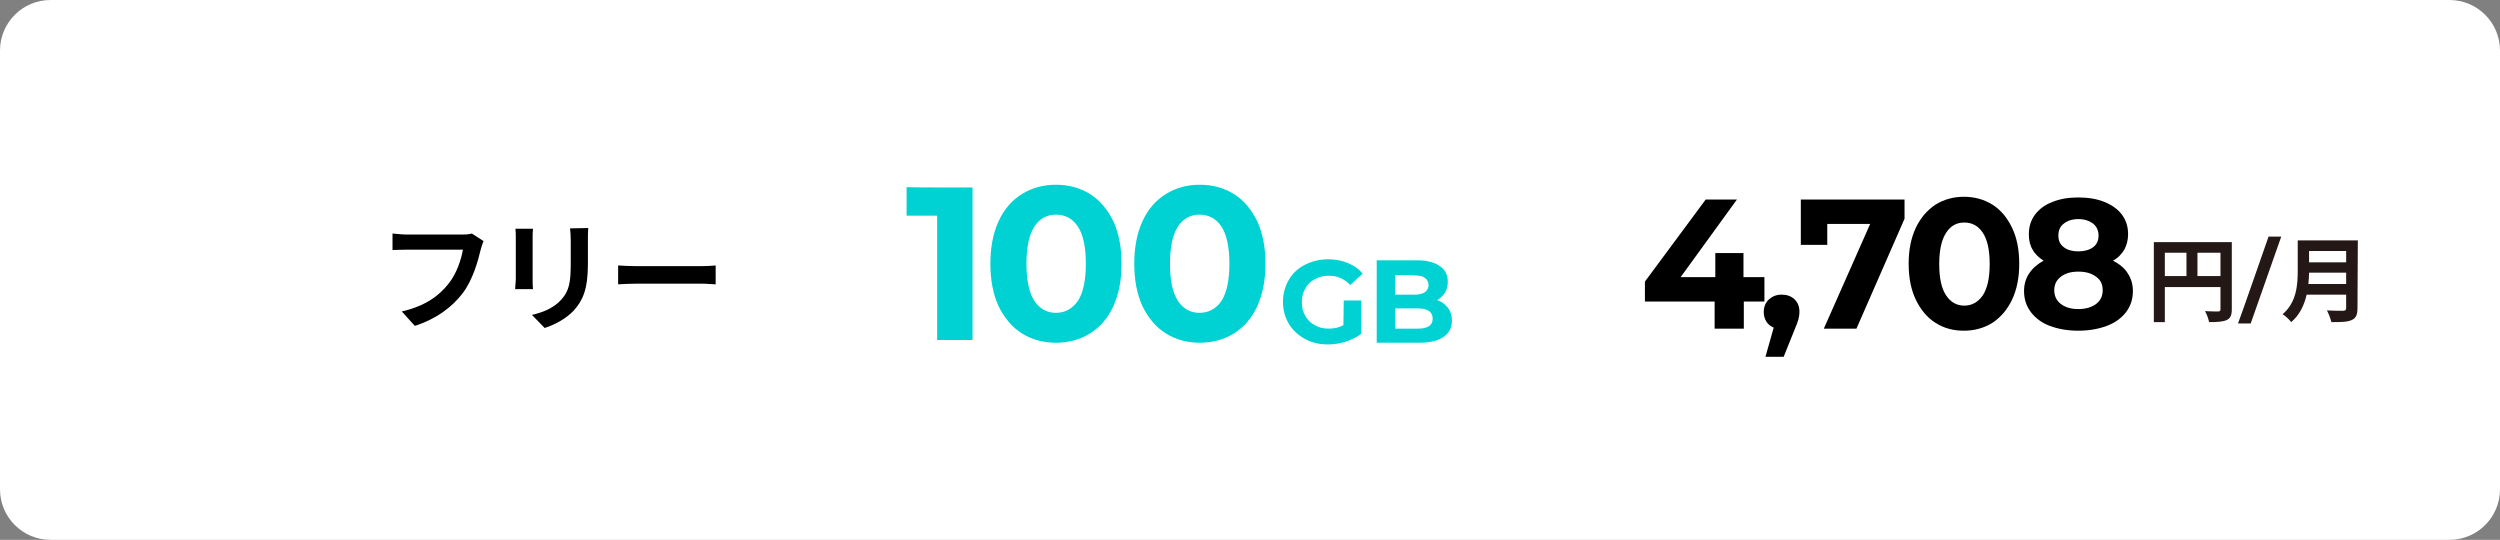
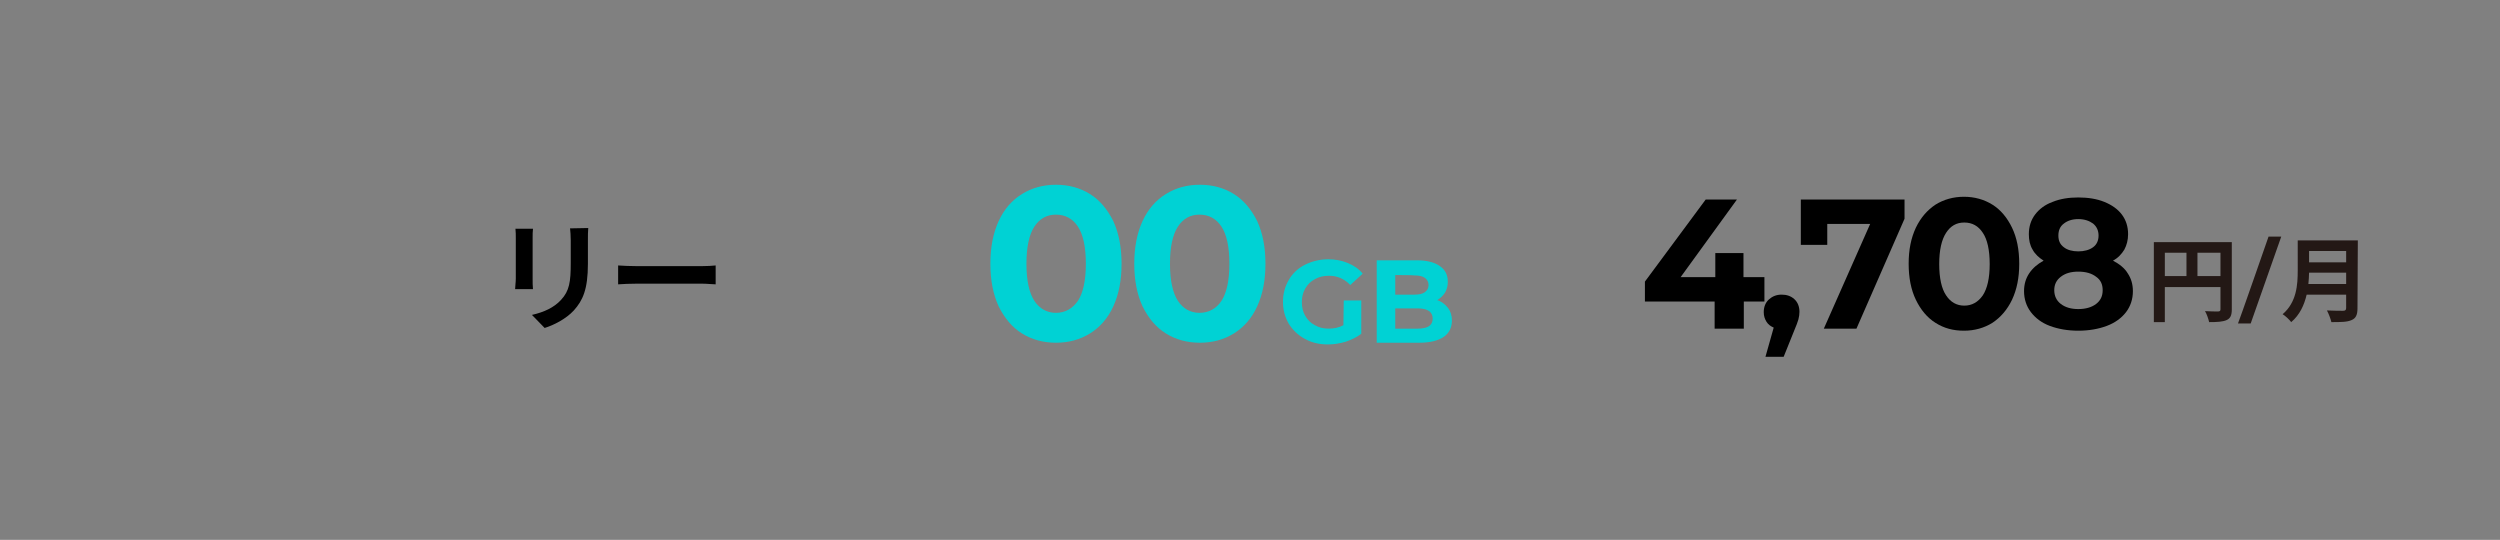
<svg xmlns="http://www.w3.org/2000/svg" version="1.1" id="a" x="0px" y="0px" viewBox="0 0 728 157.2" style="enable-background:new 0 0 728 157.2;" xml:space="preserve">
  <rect x="0" y="0" width="728" height="157.2" fill="#808080" stroke="none" />
  <style type="text/css">
	.st0{fill:#FFFFFF;}
	.st1{fill:#00D2D4;}
	.st2{fill:#231815;}
</style>
-   <path class="st0" d="M14.7,0h698.6c8.1,0,14.7,6.6,14.7,14.7v127.8c0,8.1-6.6,14.7-14.7,14.7H14.7c-8.1,0-14.7-6.6-14.7-14.7V14.7  C0,6.6,6.6,0,14.7,0z" />
  <g>
    <path d="M513.9,87.8h-6.1v7.9h-8.5v-7.9H479V82l17.7-23.9h9.1l-16.4,22.6h10.1v-7h8.2v7h6.1V87.8z" />
    <path d="M522.5,87.1c1,0.9,1.5,2.2,1.5,3.7c0,0.7-0.1,1.4-0.3,2.2c-0.2,0.7-0.6,1.8-1.2,3.2l-3.1,7.7h-5.3l2.4-8.5   c-0.9-0.4-1.6-0.9-2.1-1.7c-0.5-0.8-0.8-1.7-0.8-2.8c0-1.5,0.5-2.8,1.5-3.7c1-0.9,2.2-1.4,3.7-1.4S521.5,86.2,522.5,87.1   L522.5,87.1z" />
    <path d="M554.6,58.1v5.6l-14,32h-9.5l13.5-30.5h-12.5v6.1h-7.7V58.1C524.5,58.1,554.6,58.1,554.6,58.1z" />
    <path d="M563.6,94c-2.4-1.5-4.3-3.8-5.7-6.7c-1.4-2.9-2.1-6.4-2.1-10.5s0.7-7.5,2.1-10.5c1.4-2.9,3.3-5.1,5.7-6.7   c2.4-1.5,5.2-2.3,8.3-2.3s5.9,0.8,8.3,2.3c2.4,1.5,4.3,3.8,5.7,6.7c1.4,2.9,2.1,6.4,2.1,10.5s-0.7,7.5-2.1,10.5   c-1.4,2.9-3.3,5.1-5.7,6.7c-2.4,1.5-5.2,2.3-8.3,2.3S566.1,95.6,563.6,94z M577.4,86c1.3-2,2-5,2-9.1c0-4.1-0.7-7.2-2-9.1   c-1.3-2-3.1-3-5.4-3c-2.3,0-4,1-5.3,3c-1.3,2-2,5-2,9.1c0,4.1,0.7,7.2,2,9.1c1.3,2,3.1,3,5.3,3S576,88,577.4,86z" />
    <path d="M619.6,79.6c1,1.5,1.5,3.2,1.5,5.2c0,2.3-0.7,4.4-2,6.1c-1.3,1.7-3.2,3.1-5.6,4c-2.4,0.9-5.2,1.4-8.3,1.4s-5.9-0.5-8.3-1.4   c-2.4-0.9-4.2-2.3-5.5-4c-1.3-1.7-2-3.8-2-6.1c0-2,0.5-3.7,1.5-5.2c1-1.5,2.4-2.7,4.2-3.7c-1.4-0.9-2.5-1.9-3.2-3.2   c-0.8-1.3-1.1-2.8-1.1-4.5c0-2.2,0.6-4.1,1.8-5.7c1.2-1.6,2.9-2.9,5.1-3.7c2.2-0.9,4.7-1.3,7.5-1.3c2.8,0,5.4,0.4,7.6,1.3   c2.2,0.9,3.9,2.1,5.1,3.7s1.8,3.5,1.8,5.7c0,1.7-0.4,3.2-1.1,4.5c-0.8,1.3-1.8,2.4-3.3,3.2C617.2,76.9,618.7,78.1,619.6,79.6   L619.6,79.6z M610.4,88.5c1.3-1,1.9-2.3,1.9-4c0-1.7-0.6-3-1.9-3.9c-1.3-1-3-1.5-5.2-1.5s-3.8,0.5-5.1,1.5c-1.3,1-1.9,2.3-1.9,3.9   c0,1.6,0.6,3,1.9,4c1.3,1,3,1.5,5.1,1.5S609.1,89.5,610.4,88.5L610.4,88.5z M601,65.1c-1.1,0.8-1.6,2-1.6,3.5   c0,1.5,0.5,2.6,1.6,3.4c1,0.8,2.5,1.2,4.2,1.2s3.2-0.4,4.3-1.2c1.1-0.8,1.6-2,1.6-3.4c0-1.4-0.5-2.6-1.6-3.5   c-1.1-0.8-2.5-1.3-4.3-1.3S602,64.3,601,65.1L601,65.1z" />
  </g>
  <g>
-     <path class="st1" d="M283.2,54.6V99h-10.3V62.8H264v-8.3C264,54.6,283.2,54.6,283.2,54.6z" />
    <path class="st1" d="M297.6,97.1c-2.9-1.8-5.1-4.5-6.8-7.9c-1.6-3.5-2.4-7.6-2.4-12.4s0.8-8.9,2.4-12.4c1.6-3.5,3.9-6.1,6.8-7.9   c2.9-1.8,6.2-2.7,9.9-2.7c3.7,0,7,0.9,9.9,2.7c2.9,1.8,5.1,4.5,6.8,7.9c1.6,3.5,2.4,7.6,2.4,12.4s-0.8,8.9-2.4,12.4   c-1.6,3.5-3.9,6.1-6.8,7.9s-6.2,2.7-9.9,2.7C303.8,99.8,300.5,98.9,297.6,97.1z M313.9,87.6c1.5-2.3,2.3-5.9,2.3-10.8   s-0.8-8.5-2.3-10.8c-1.5-2.3-3.7-3.5-6.4-3.5c-2.7,0-4.8,1.2-6.3,3.5s-2.3,5.9-2.3,10.8s0.8,8.5,2.3,10.8c1.5,2.3,3.7,3.5,6.3,3.5   C310.1,91.1,312.3,89.9,313.9,87.6z" />
    <path class="st1" d="M339.5,97.1c-2.9-1.8-5.1-4.5-6.8-7.9c-1.6-3.5-2.4-7.6-2.4-12.4s0.8-8.9,2.4-12.4c1.6-3.5,3.9-6.1,6.8-7.9   c2.9-1.8,6.2-2.7,9.9-2.7s7,0.9,9.9,2.7c2.9,1.8,5.1,4.5,6.8,7.9c1.6,3.5,2.4,7.6,2.4,12.4s-0.8,8.9-2.4,12.4   c-1.6,3.5-3.9,6.1-6.8,7.9s-6.2,2.7-9.9,2.7S342.4,98.9,339.5,97.1z M355.7,87.6c1.5-2.3,2.3-5.9,2.3-10.8s-0.8-8.5-2.3-10.8   s-3.7-3.5-6.4-3.5s-4.8,1.2-6.3,3.5c-1.5,2.3-2.3,5.9-2.3,10.8s0.8,8.5,2.3,10.8c1.5,2.3,3.7,3.5,6.3,3.5S354.2,89.9,355.7,87.6z" />
    <path class="st1" d="M391.3,87.5h5.1v9.7c-1.3,1-2.8,1.7-4.5,2.3c-1.7,0.5-3.4,0.8-5.2,0.8c-2.5,0-4.7-0.5-6.7-1.6   c-2-1.1-3.5-2.5-4.7-4.4c-1.1-1.9-1.7-4-1.7-6.4s0.6-4.5,1.7-6.4c1.1-1.9,2.7-3.4,4.7-4.4s4.3-1.6,6.8-1.6c2.1,0,4,0.4,5.7,1.1   s3.2,1.7,4.3,3.1l-3.6,3.3c-1.7-1.8-3.8-2.7-6.2-2.7c-1.5,0-2.9,0.3-4.1,1c-1.2,0.6-2.1,1.5-2.8,2.7s-1,2.5-1,4s0.3,2.8,1,4   c0.7,1.2,1.6,2.1,2.8,2.7c1.2,0.7,2.5,1,4,1c1.6,0,3-0.3,4.3-1L391.3,87.5L391.3,87.5z" />
    <path class="st1" d="M421.6,89.6c0.8,1,1.2,2.3,1.2,3.7c0,2.1-0.8,3.7-2.4,4.8c-1.6,1.1-4,1.7-7.1,1.7h-12.4v-24h11.7   c2.9,0,5.2,0.6,6.7,1.7c1.6,1.1,2.3,2.6,2.3,4.6c0,1.2-0.3,2.2-0.8,3.1c-0.6,0.9-1.3,1.6-2.3,2.2C419.8,87.8,420.8,88.6,421.6,89.6   L421.6,89.6z M406.3,80.1v5.7h5.5c1.4,0,2.4-0.2,3.1-0.7c0.7-0.5,1.1-1.2,1.1-2.1c0-0.9-0.4-1.6-1.1-2.1c-0.7-0.5-1.7-0.7-3.1-0.7   C411.8,80.1,406.3,80.1,406.3,80.1z M416.1,95c0.7-0.5,1.1-1.2,1.1-2.2c0-2-1.5-3-4.4-3h-6.5v5.9h6.5   C414.2,95.7,415.3,95.5,416.1,95z" />
  </g>
  <g>
-     <path d="M140.8,70.2c-0.3,0.7-0.6,1.7-0.8,2.4c-0.8,3.4-2.3,8.8-5.2,12.7c-3.2,4.2-7.8,7.6-14,9.6l-3.8-4.2   c6.9-1.6,10.9-4.6,13.7-8.2c2.3-2.9,3.6-6.9,4.1-9.8h-16.3c-1.6,0-3.2,0.1-4.2,0.1V68c1,0.1,3,0.3,4.2,0.3h16.1   c0.7,0,1.8,0,2.8-0.3L140.8,70.2L140.8,70.2z" />
    <path d="M155.2,66.7c-0.1,0.8-0.1,1.5-0.1,2.7v11.8c0,0.9,0,2.2,0.1,3h-5.2c0-0.7,0.2-2,0.2-3.1V69.3c0-0.7,0-1.9-0.1-2.7H155.2   L155.2,66.7z M171.3,66.4c-0.1,1-0.1,2.1-0.1,3.5v6.9c0,7.5-1.5,10.7-4.1,13.6c-2.3,2.5-5.9,4.3-8.5,5.1l-3.7-3.8   c3.5-0.8,6.4-2.1,8.5-4.4c2.4-2.6,2.8-5.2,2.8-10.7v-6.6c0-1.4-0.1-2.5-0.2-3.5L171.3,66.4L171.3,66.4z" />
    <path d="M180,77.3c1.3,0.1,3.8,0.2,5.6,0.2h18.7c1.6,0,3.2-0.1,4.1-0.2v5.5c-0.8,0-2.6-0.2-4.1-0.2h-18.7c-2,0-4.3,0.1-5.6,0.2   V77.3z" />
  </g>
  <g>
    <path class="st2" d="M649.9,90.1c0,1.7-0.4,2.6-1.5,3.1s-2.7,0.6-5.1,0.6c-0.2-0.9-0.7-2.4-1.2-3.2c1.5,0.1,3.3,0.1,3.8,0.1   s0.7-0.2,0.7-0.6v-6.5h-16.2v10.2h-3.2V70.5h22.7V90.1L649.9,90.1L649.9,90.1z M630.4,80.4h6.3v-6.8h-6.3V80.4z M646.6,80.4v-6.8   h-6.7v6.8H646.6z" />
    <path class="st2" d="M660.6,68.9h3.7l-8.9,25.3h-3.7C651.8,94.2,660.6,68.9,660.6,68.9z" />
    <path class="st2" d="M686.5,89.8c0,1.9-0.5,2.9-1.7,3.4c-1.3,0.6-3.2,0.6-5.9,0.6c-0.2-0.9-0.8-2.5-1.3-3.4   c1.9,0.1,4.1,0.1,4.7,0.1c0.6,0,0.9-0.2,0.9-0.8v-3.9h-11.5c-0.7,3-2,5.9-4.5,8c-0.5-0.7-1.8-1.9-2.5-2.3c4.1-3.5,4.4-8.6,4.4-12.7   V70h17.5L686.5,89.8L686.5,89.8L686.5,89.8z M683.2,82.7v-3.3h-10.8c0,1-0.1,2.2-0.2,3.3H683.2L683.2,82.7z M672.4,73.1v3.3h10.8   v-3.3H672.4z" />
  </g>
</svg>